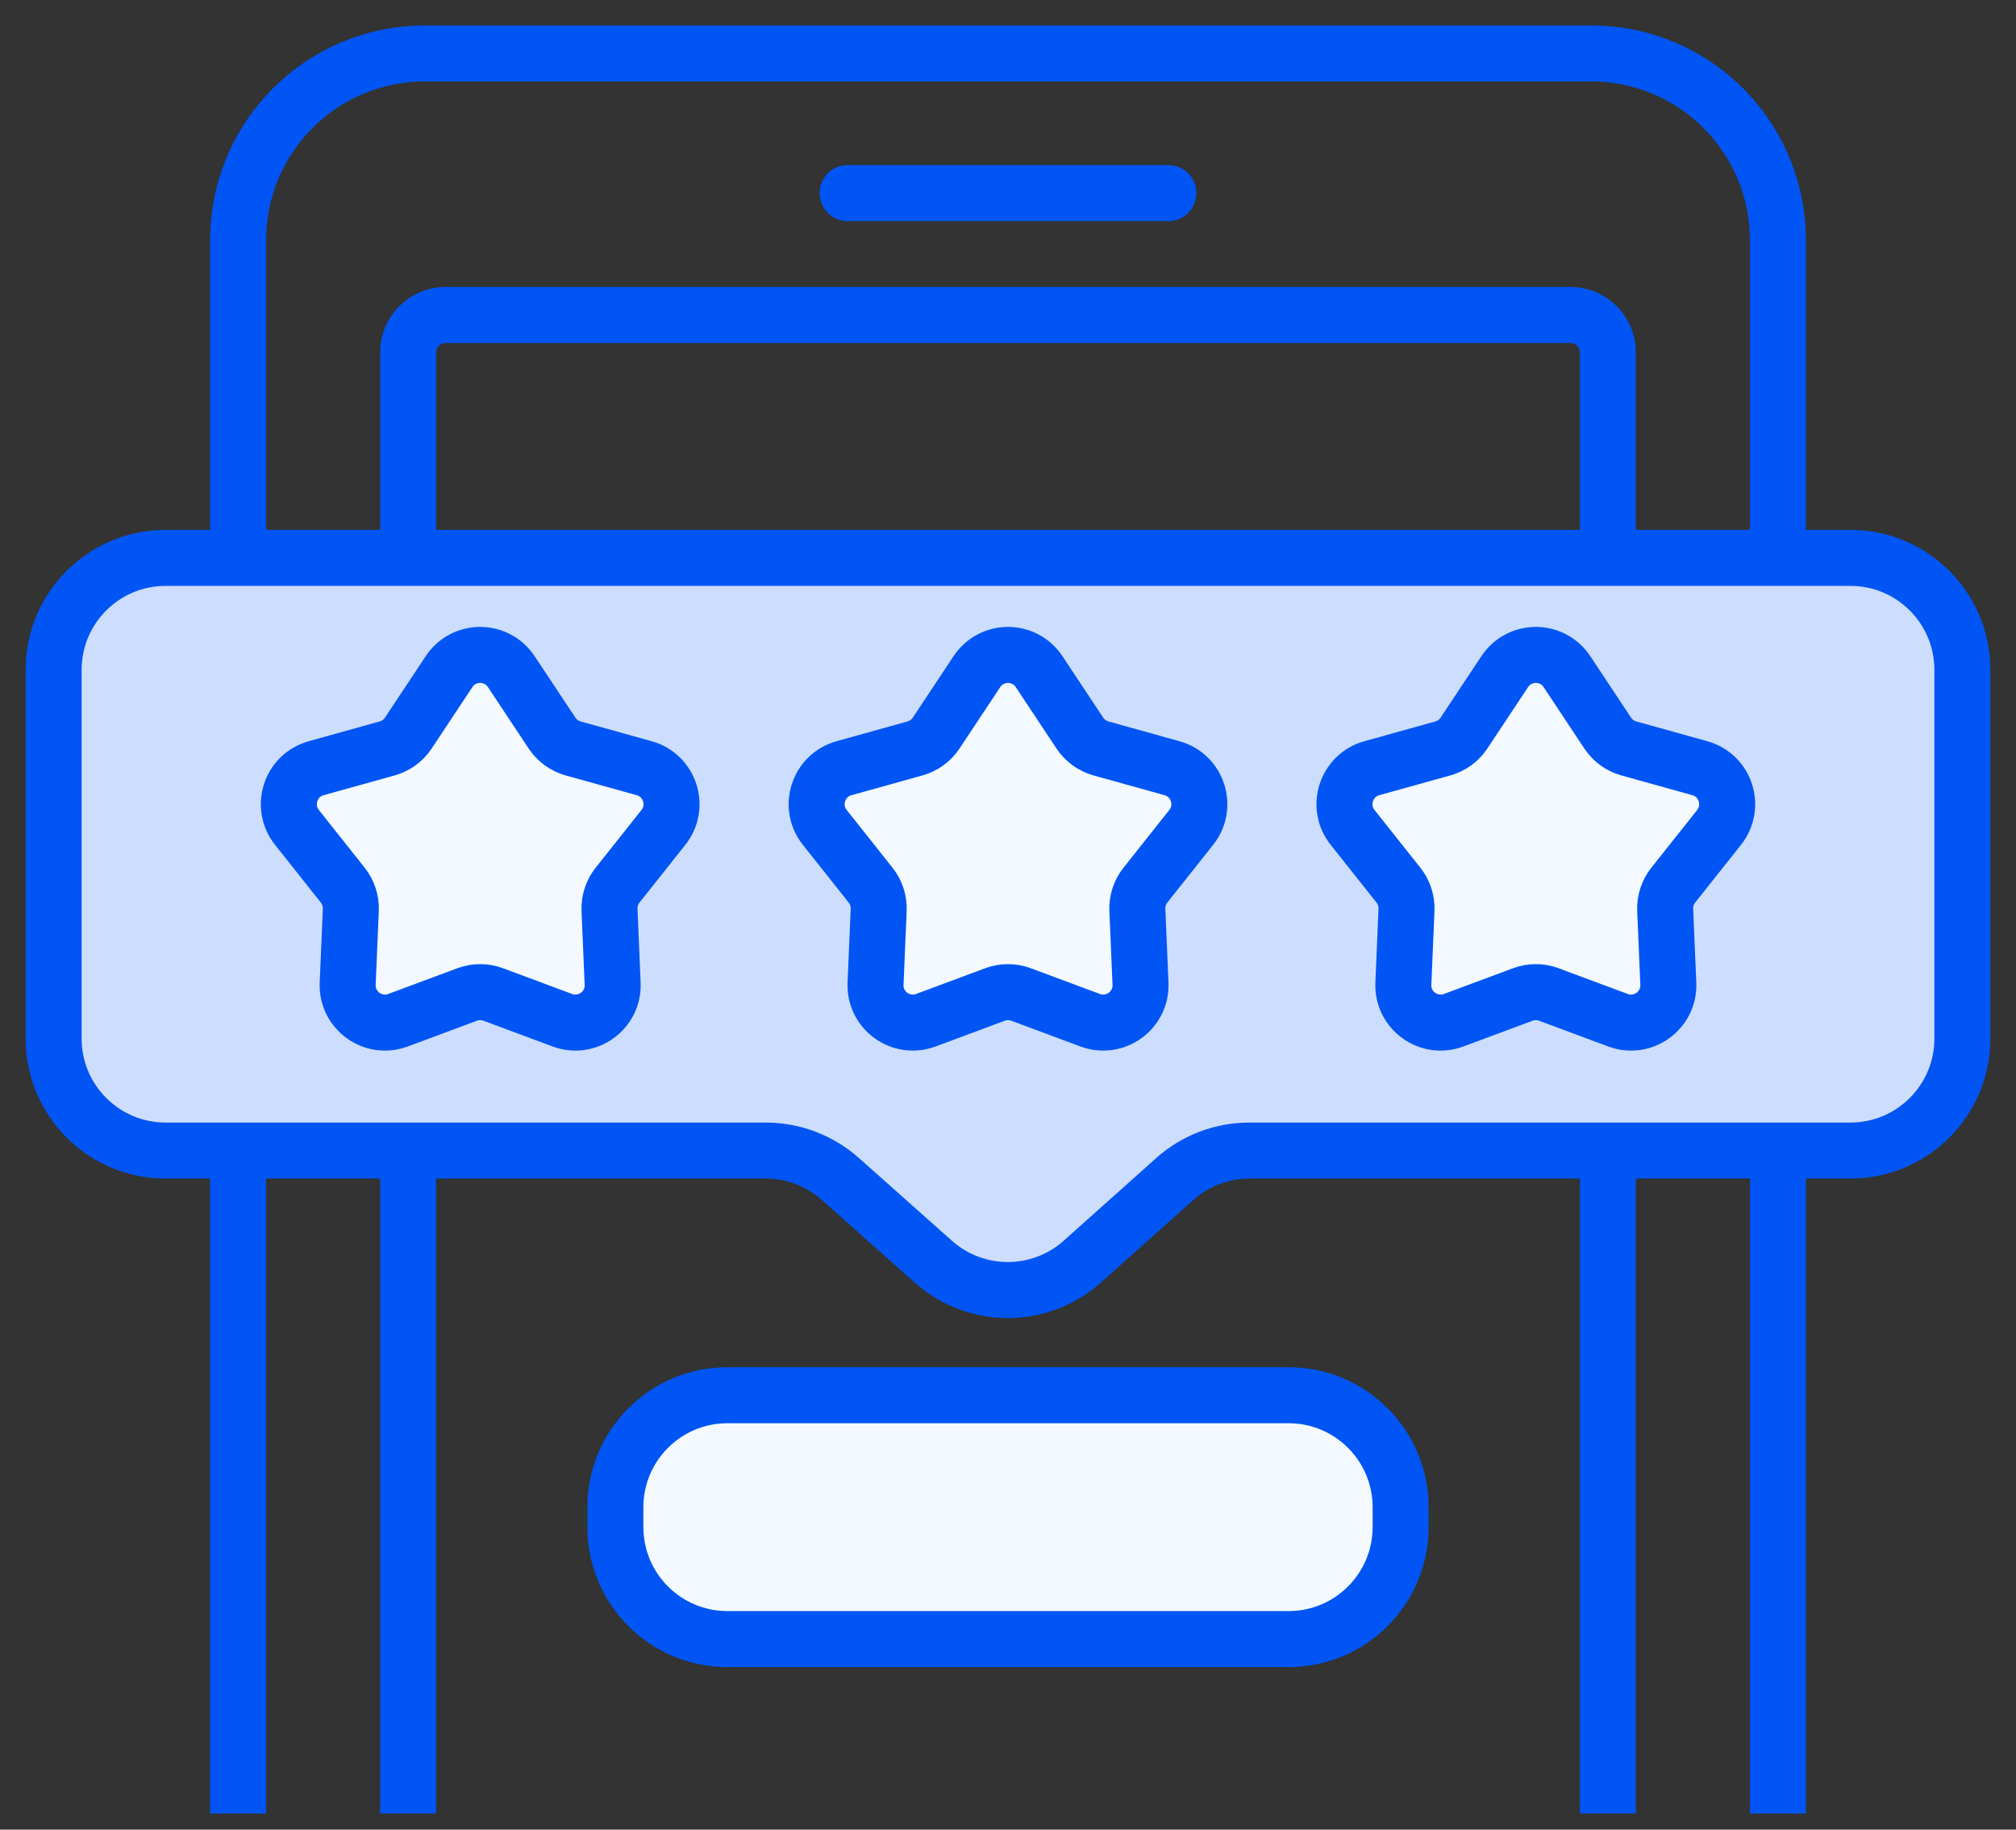
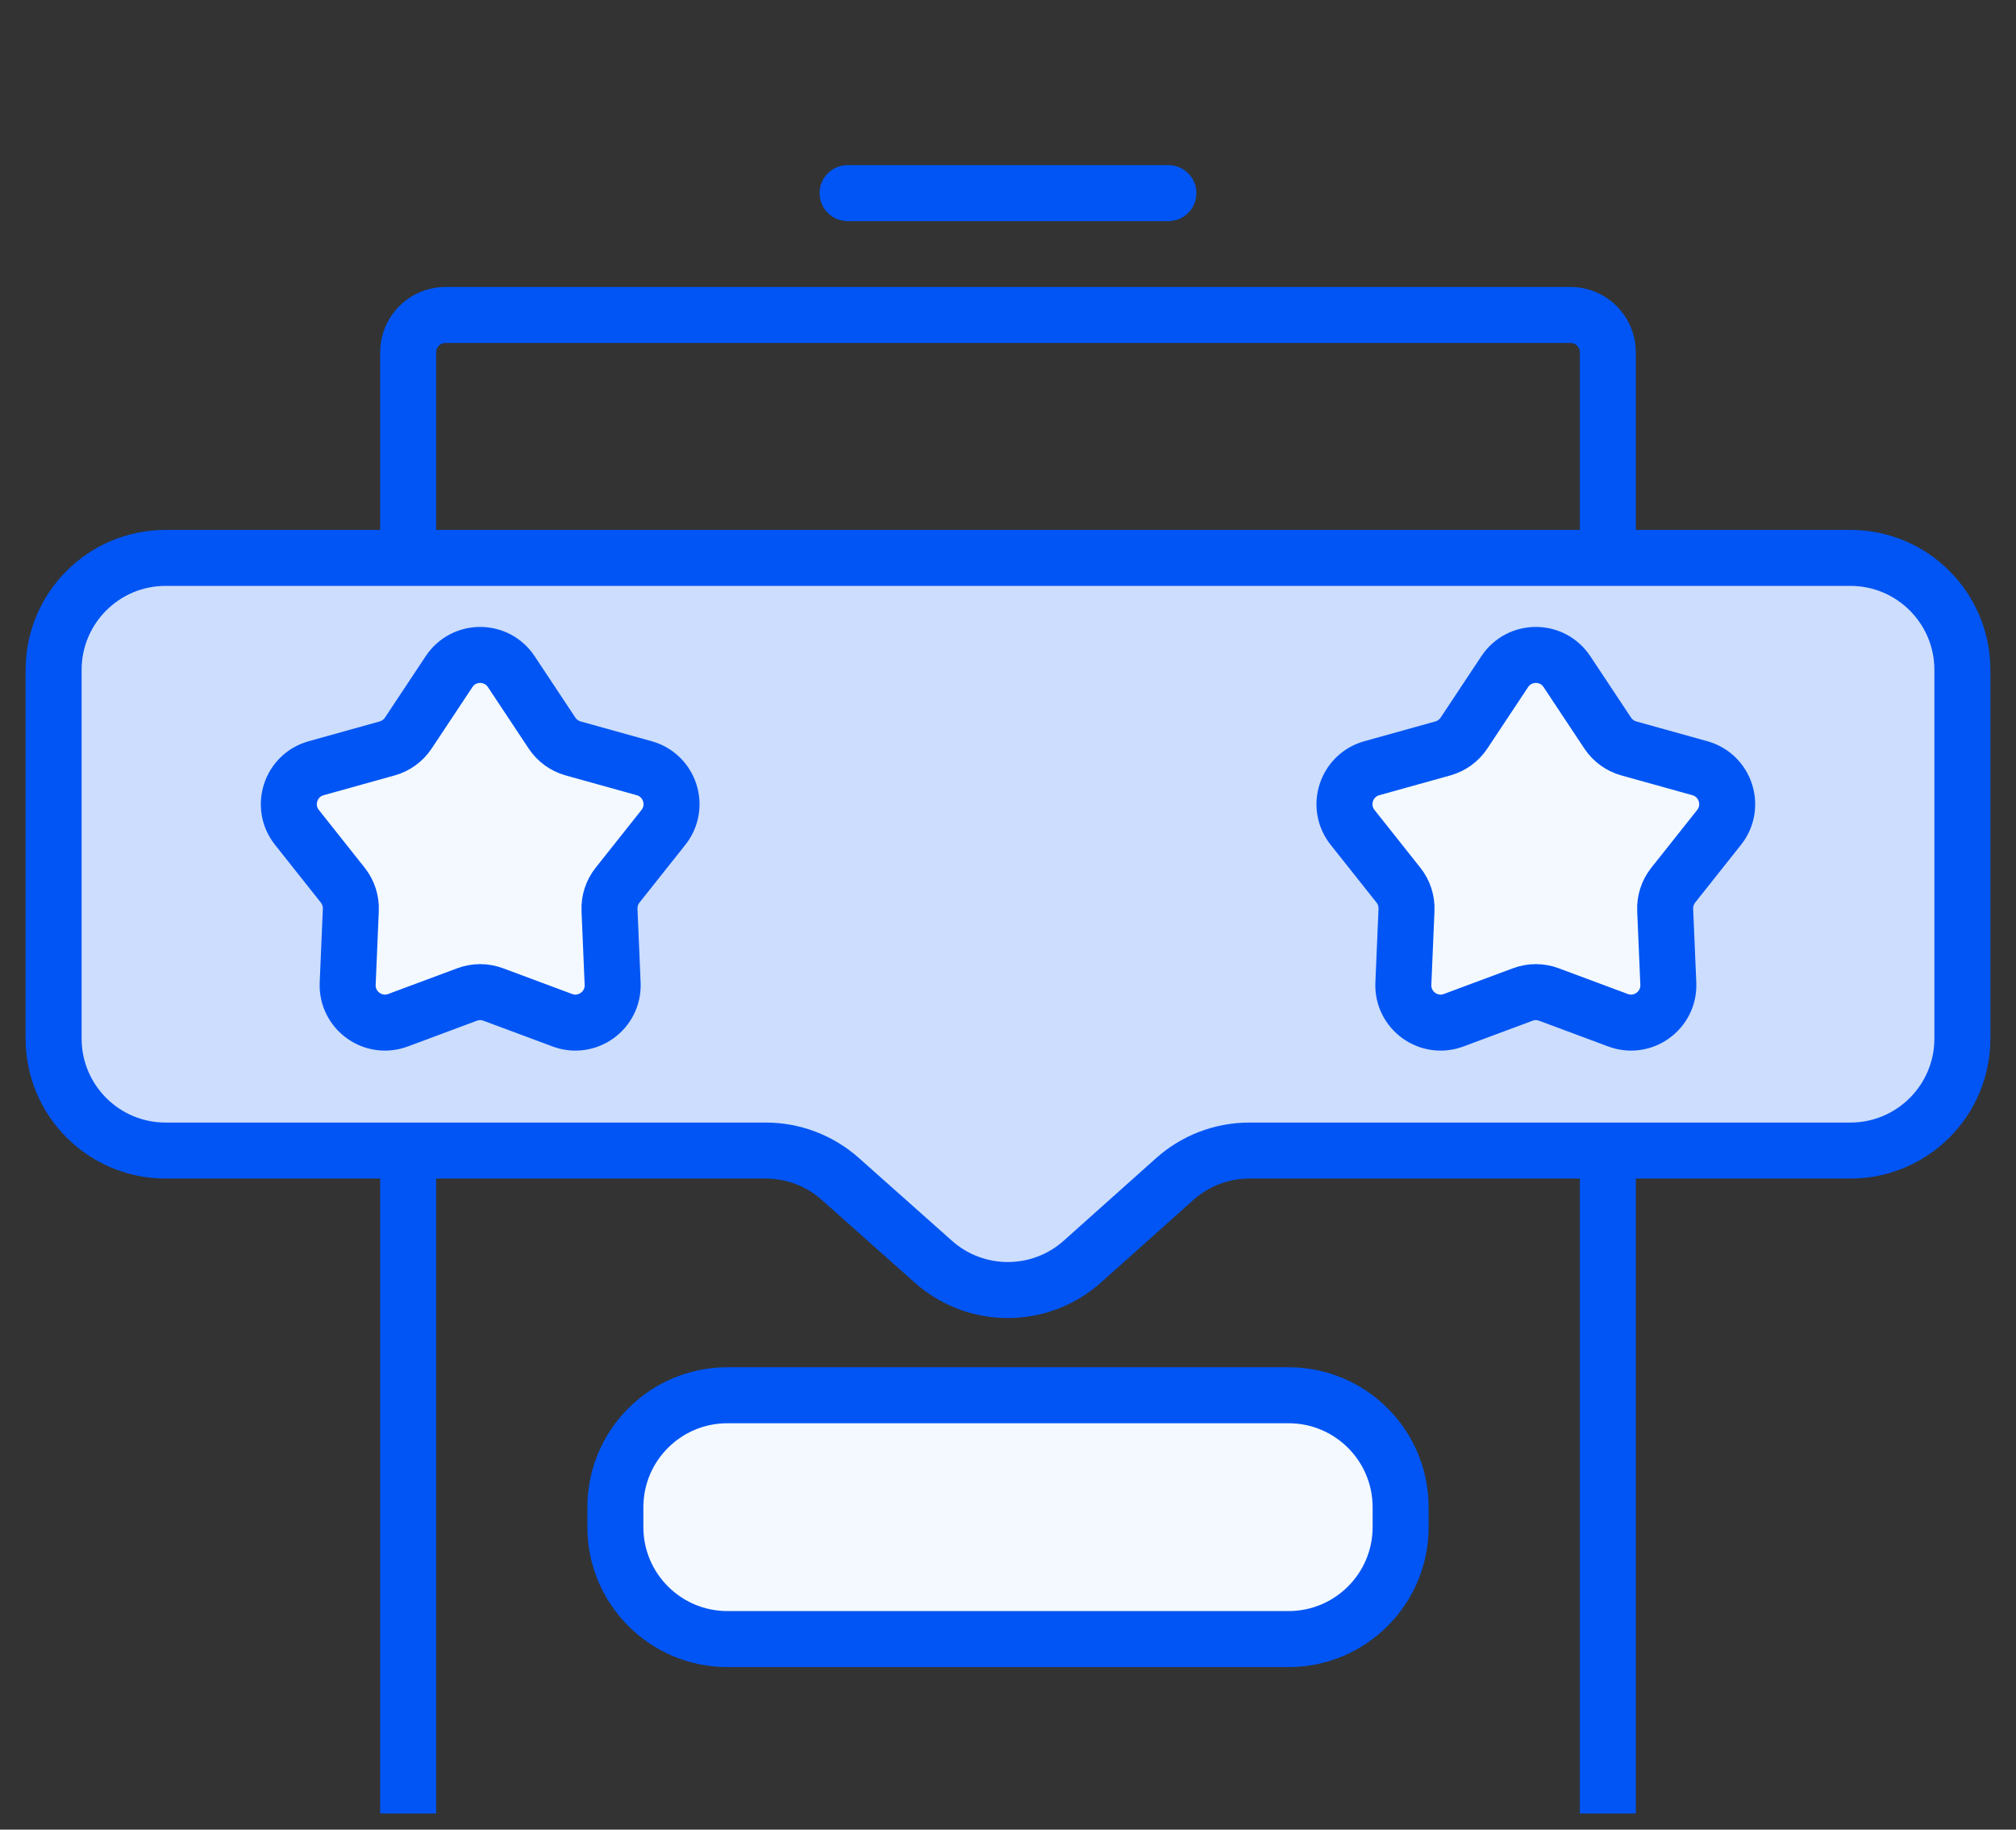
<svg xmlns="http://www.w3.org/2000/svg" width="54" height="49" viewBox="0 0 54 49" fill="none">
  <rect x="0" y="0" width="54" height="49" fill="#333333" stroke="none" />
-   <path d="M6.378 48.568V6.432C6.378 3.67 8.617 1.432 11.378 1.432H42.623C45.384 1.432 47.623 3.67 47.623 6.432V48.568" stroke="#0055F4" stroke-width="1.5" />
  <path d="M10.933 48.568V9.435C10.933 8.883 11.381 8.435 11.933 8.435H42.067C42.619 8.435 43.067 8.883 43.067 9.435V48.568" stroke="#0055F4" stroke-width="1.5" />
  <path d="M52.564 17.941V27.814C52.564 29.471 51.221 30.814 49.564 30.814H33.464C32.727 30.814 32.015 31.086 31.465 31.578L28.994 33.786C27.858 34.802 26.14 34.804 25.001 33.791L22.506 31.572C21.957 31.084 21.247 30.814 20.512 30.814H4.436C2.779 30.814 1.436 29.471 1.436 27.814V17.941C1.436 16.284 2.779 14.941 4.436 14.941H49.564C51.221 14.941 52.564 16.284 52.564 17.941Z" fill="#CCDDFD" stroke="#0055F4" stroke-width="1.5" />
  <path d="M12.028 17.988C12.424 17.391 13.299 17.391 13.695 17.988L14.787 19.634C14.92 19.834 15.12 19.979 15.352 20.044L17.255 20.574C17.944 20.766 18.215 21.599 17.77 22.159L16.542 23.706C16.392 23.894 16.316 24.13 16.326 24.37L16.41 26.344C16.441 27.059 15.732 27.573 15.062 27.323L13.211 26.634C12.986 26.55 12.738 26.55 12.512 26.634L10.662 27.323C9.991 27.573 9.283 27.059 9.313 26.344L9.397 24.37C9.407 24.13 9.331 23.894 9.181 23.706L7.954 22.159C7.509 21.599 7.779 20.766 8.469 20.574L10.371 20.044C10.603 19.979 10.803 19.834 10.936 19.634L12.028 17.988Z" fill="#F3F9FE" stroke="#0055F4" stroke-width="1.5" />
-   <path d="M26.167 17.988C26.562 17.391 27.438 17.391 27.833 17.988L28.925 19.634C29.058 19.834 29.259 19.979 29.49 20.044L31.393 20.574C32.083 20.766 32.353 21.599 31.908 22.159L30.68 23.706C30.531 23.894 30.454 24.13 30.465 24.37L30.549 26.344C30.579 27.059 29.871 27.573 29.2 27.323L27.349 26.634C27.124 26.55 26.876 26.55 26.651 26.634L24.8 27.323C24.13 27.573 23.421 27.059 23.452 26.344L23.536 24.37C23.546 24.13 23.469 23.894 23.32 23.706L22.092 22.159C21.647 21.599 21.918 20.766 22.607 20.574L24.51 20.044C24.741 19.979 24.942 19.834 25.075 19.634L26.167 17.988Z" fill="#F3F9FE" stroke="#0055F4" stroke-width="1.5" />
  <path d="M40.305 17.988C40.701 17.391 41.576 17.391 41.972 17.988L43.064 19.634C43.197 19.834 43.397 19.979 43.629 20.044L45.532 20.574C46.221 20.766 46.491 21.599 46.047 22.159L44.819 23.706C44.669 23.894 44.593 24.13 44.603 24.37L44.687 26.344C44.717 27.059 44.009 27.573 43.338 27.323L41.487 26.634C41.262 26.55 41.014 26.55 40.789 26.634L38.938 27.323C38.268 27.573 37.559 27.059 37.59 26.344L37.674 24.37C37.684 24.13 37.608 23.894 37.458 23.706L36.23 22.159C35.785 21.599 36.056 20.766 36.745 20.574L38.648 20.044C38.88 19.979 39.08 19.834 39.213 19.634L40.305 17.988Z" fill="#F3F9FE" stroke="#0055F4" stroke-width="1.5" />
  <path d="M37.517 40.367V40.897C37.517 42.553 36.173 43.897 34.517 43.897H19.483C17.826 43.897 16.483 42.553 16.483 40.897V40.367C16.483 38.71 17.826 37.367 19.483 37.367H34.517C36.173 37.367 37.517 38.71 37.517 40.367Z" fill="#F3F9FE" stroke="#0055F4" stroke-width="1.5" />
  <path d="M22.704 5.172H31.296" stroke="#0055F4" stroke-width="1.5" stroke-linecap="round" />
</svg>